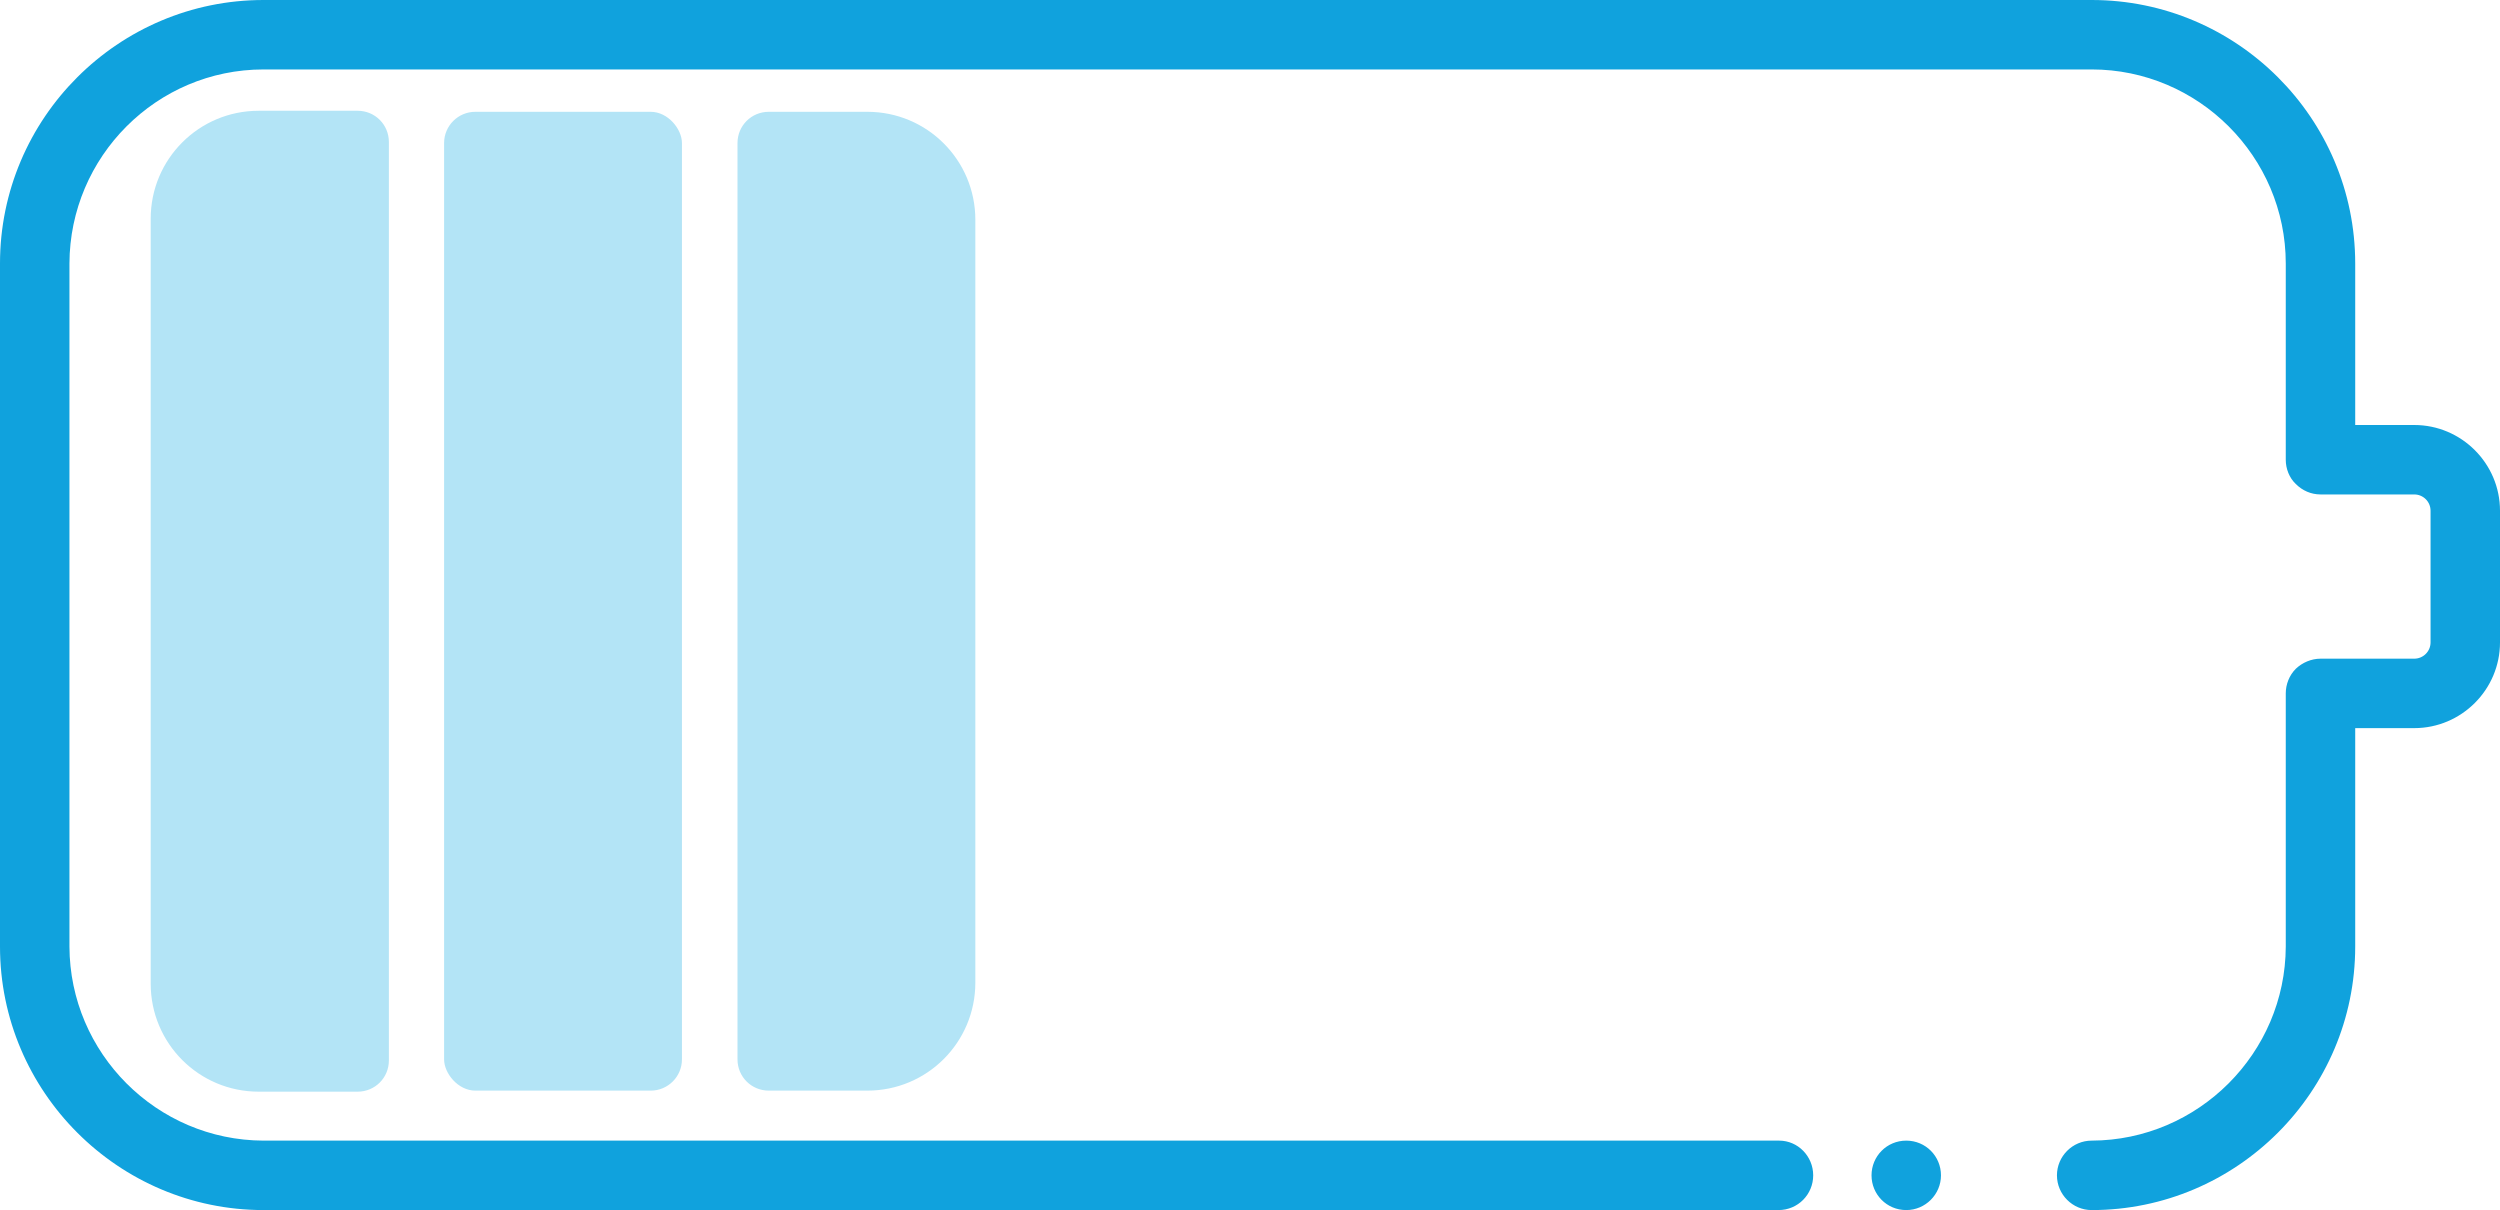
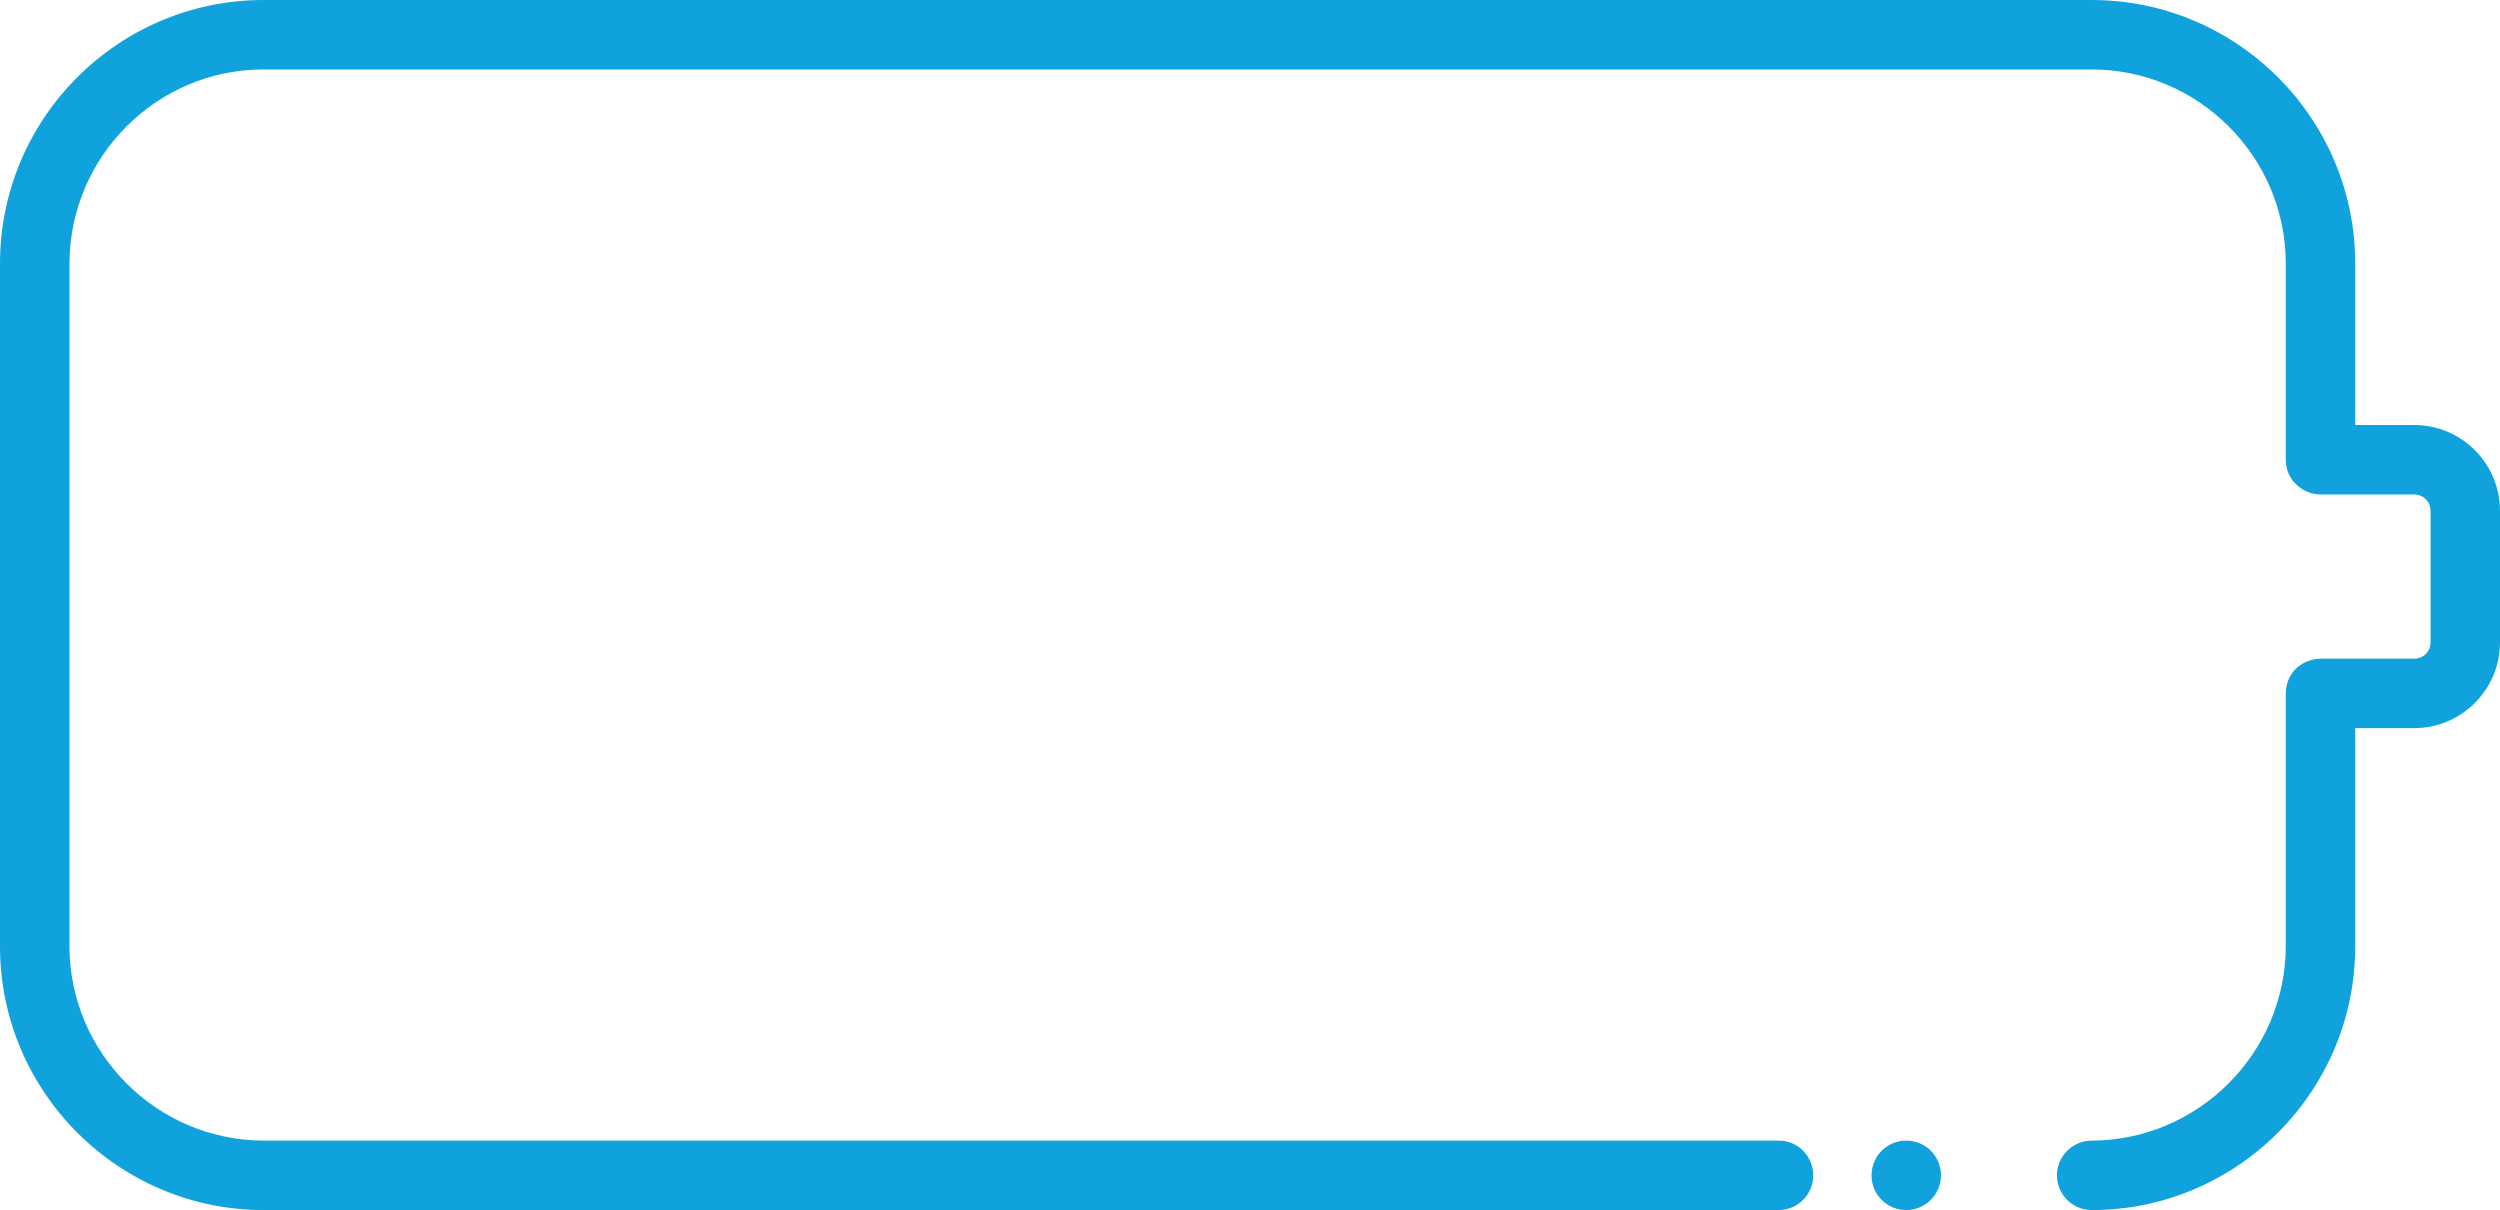
<svg xmlns="http://www.w3.org/2000/svg" id="Layer_2" data-name="Layer 2" viewBox="0 0 72 34.85">
  <defs>
    <style>
      .cls-1 {
        fill: #10a2dd;
      }

      .cls-1, .cls-2 {
        stroke-width: 0px;
      }

      .cls-2 {
        fill: #b3e4f6;
      }
    </style>
  </defs>
  <g id="Layer_1-2" data-name="Layer 1">
    <g>
      <path class="cls-1" d="M60.24,34.85h0c-.55,0-1-.45-1-1s.45-1,1-1c3.07-.01,5.58-2.52,5.59-5.59v-7.29c0-.26.1-.52.29-.71.19-.18.45-.29.71-.29h2.7c.26,0,.47-.21.47-.47v-3.79c0-.26-.21-.47-.47-.47h-2.7c-.27,0-.52-.11-.71-.3-.19-.18-.29-.44-.29-.7v-5.65c0-3.08-2.52-5.59-5.59-5.59H7.59c-3.08,0-5.58,2.51-5.59,5.59v19.67c.01,3.07,2.51,5.58,5.59,5.59h43.65c.54,0,.98.45.98,1s-.44,1-1,1H7.59c-4.18,0-7.59-3.41-7.59-7.59V7.59C0,3.4,3.41,0,7.59,0h52.65c4.18,0,7.59,3.4,7.59,7.59v4.65h1.7c1.36,0,2.47,1.11,2.47,2.47v3.79c0,1.36-1.11,2.47-2.47,2.47h-1.7v6.29c0,4.18-3.41,7.59-7.59,7.59ZM54.9,34.85c-.56,0-1-.45-1-1s.44-1,1-1,1,.45,1,1-.45,1-1,1Z" />
-       <path class="cls-2" d="M7.45,3.19h2.85c.5,0,.9.4.9.9v26.45c0,.5-.4.9-.9.9h-2.85c-1.72,0-3.11-1.39-3.11-3.11V6.3c0-1.72,1.39-3.11,3.11-3.11Z" />
-       <rect class="cls-2" x="12.79" y="3.22" width="6.85" height="28.19" rx=".9" ry=".9" />
-       <path class="cls-2" d="M22.14,3.22h2.84c1.72,0,3.11,1.39,3.11,3.11v21.97c0,1.72-1.39,3.11-3.11,3.11h-2.84c-.5,0-.9-.4-.9-.9V4.12c0-.5.4-.9.9-.9Z" />
    </g>
  </g>
</svg>